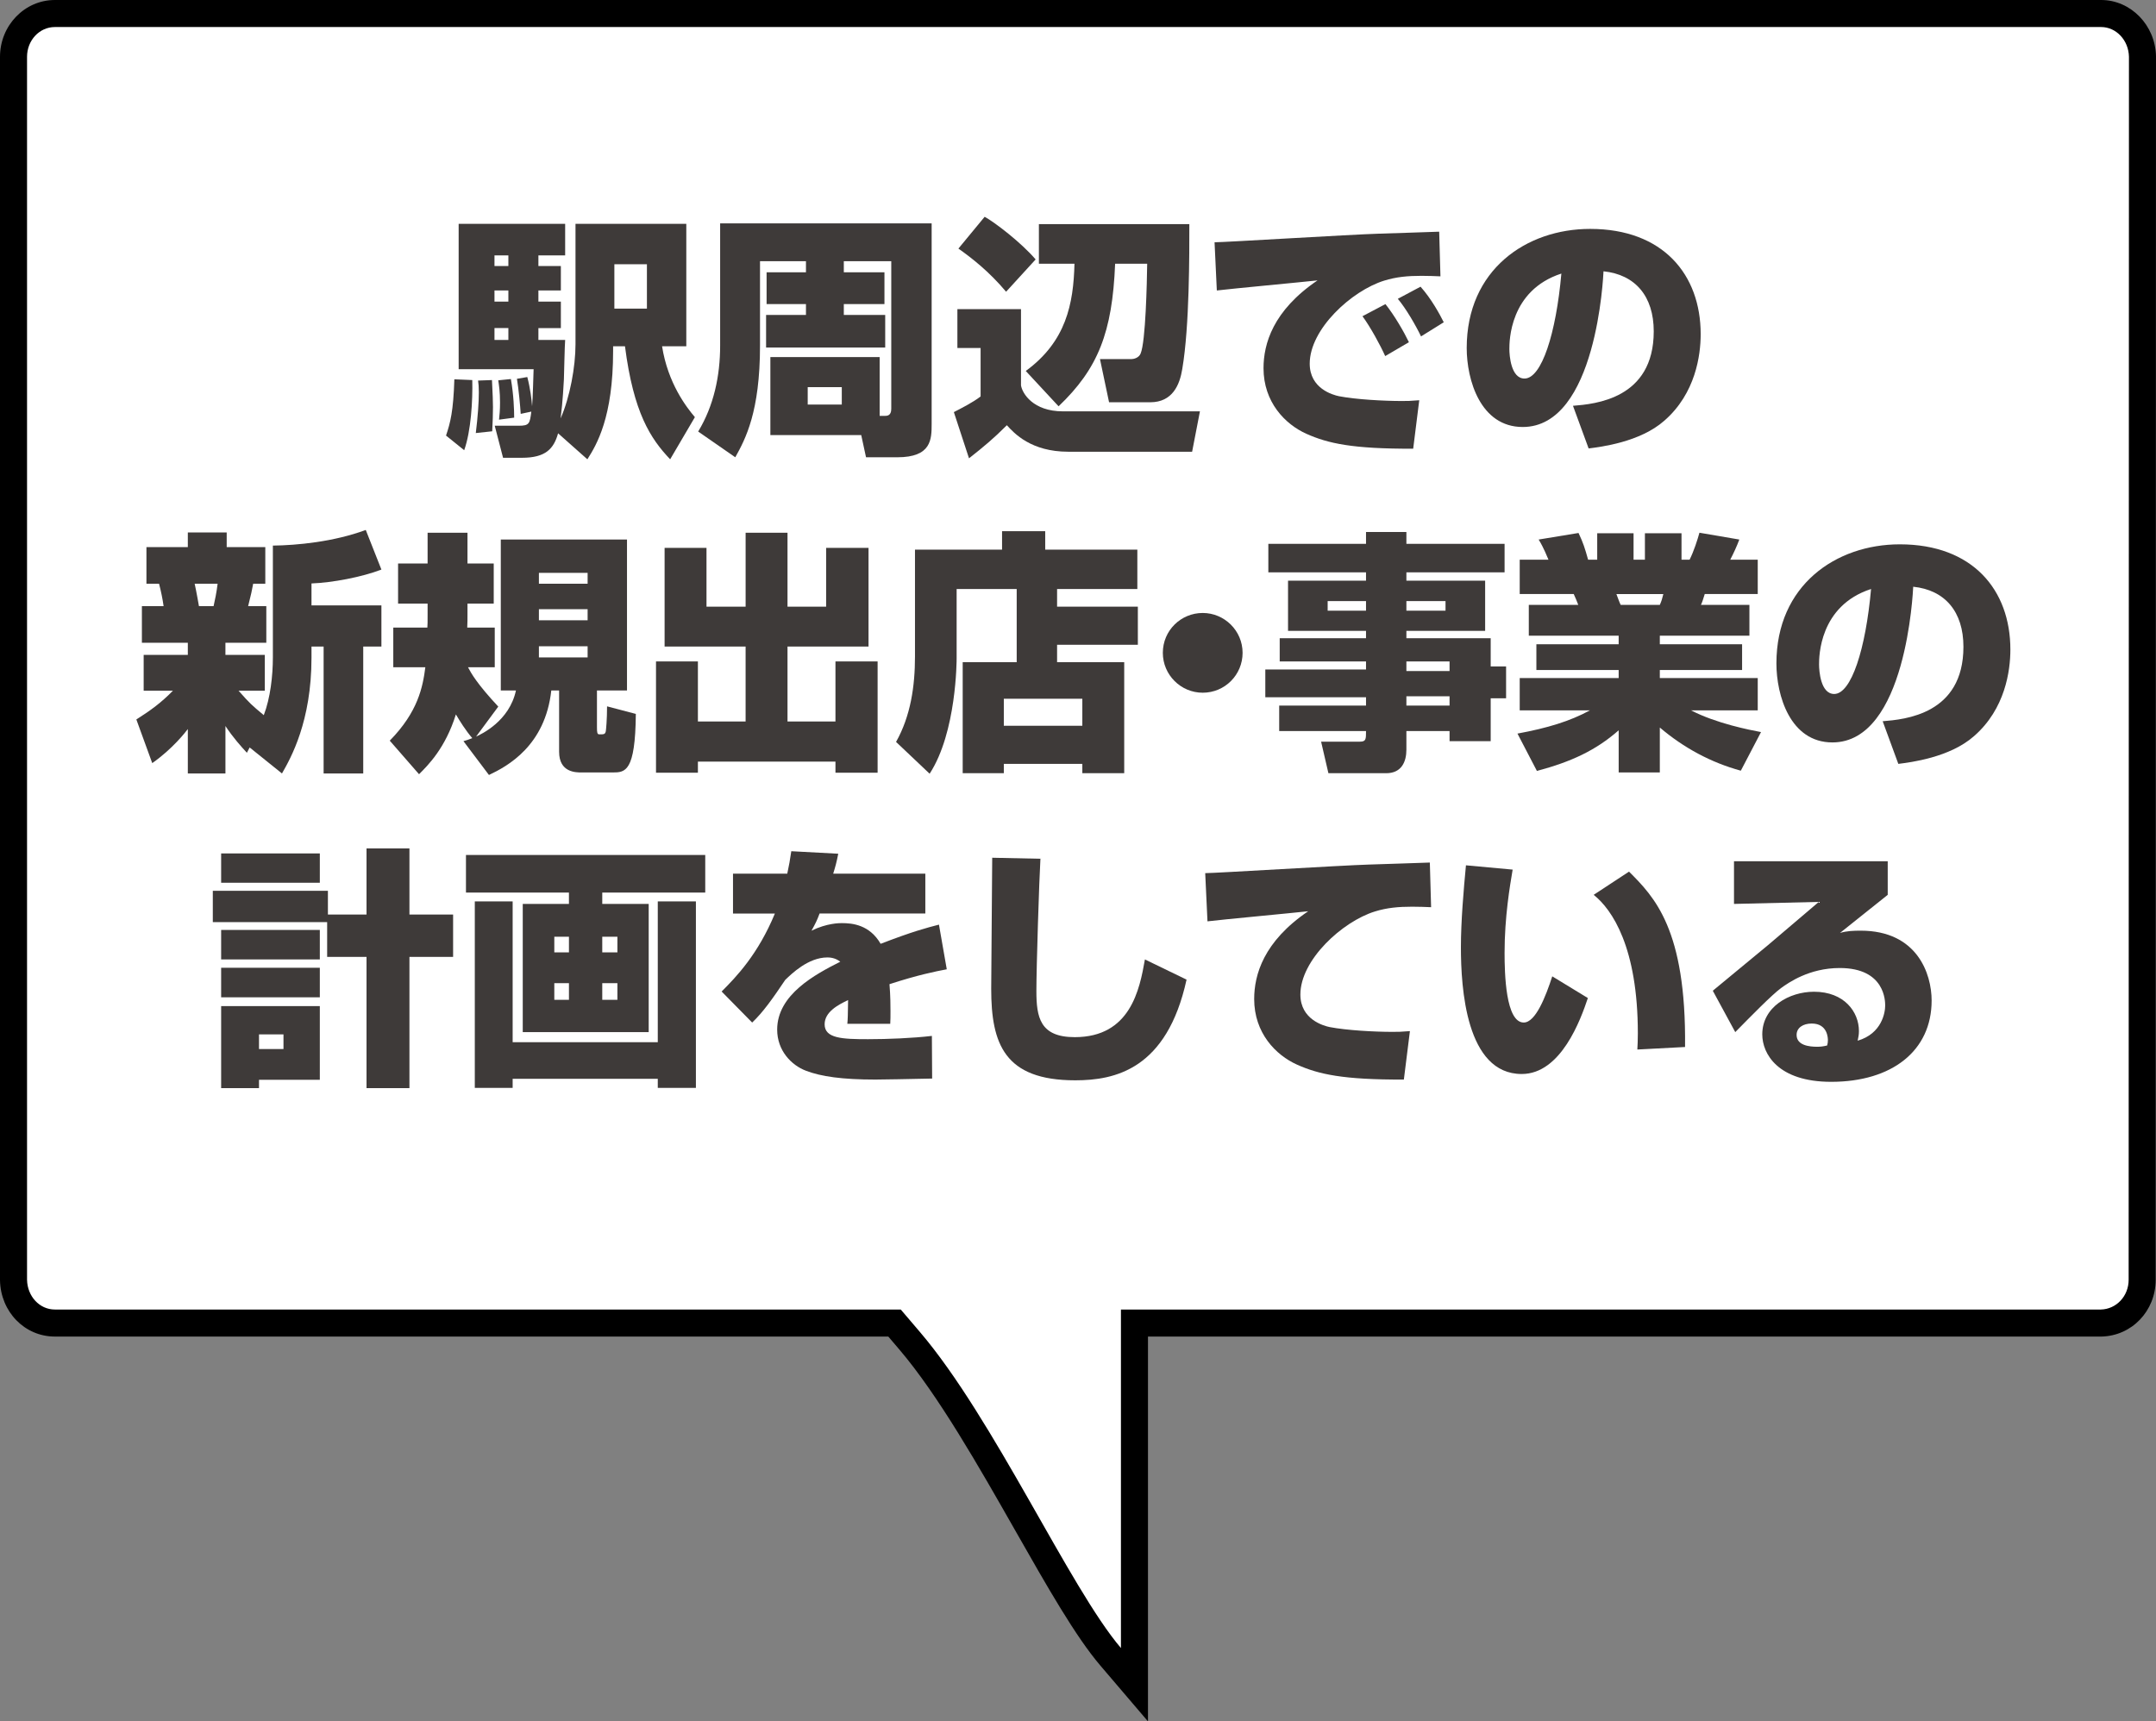
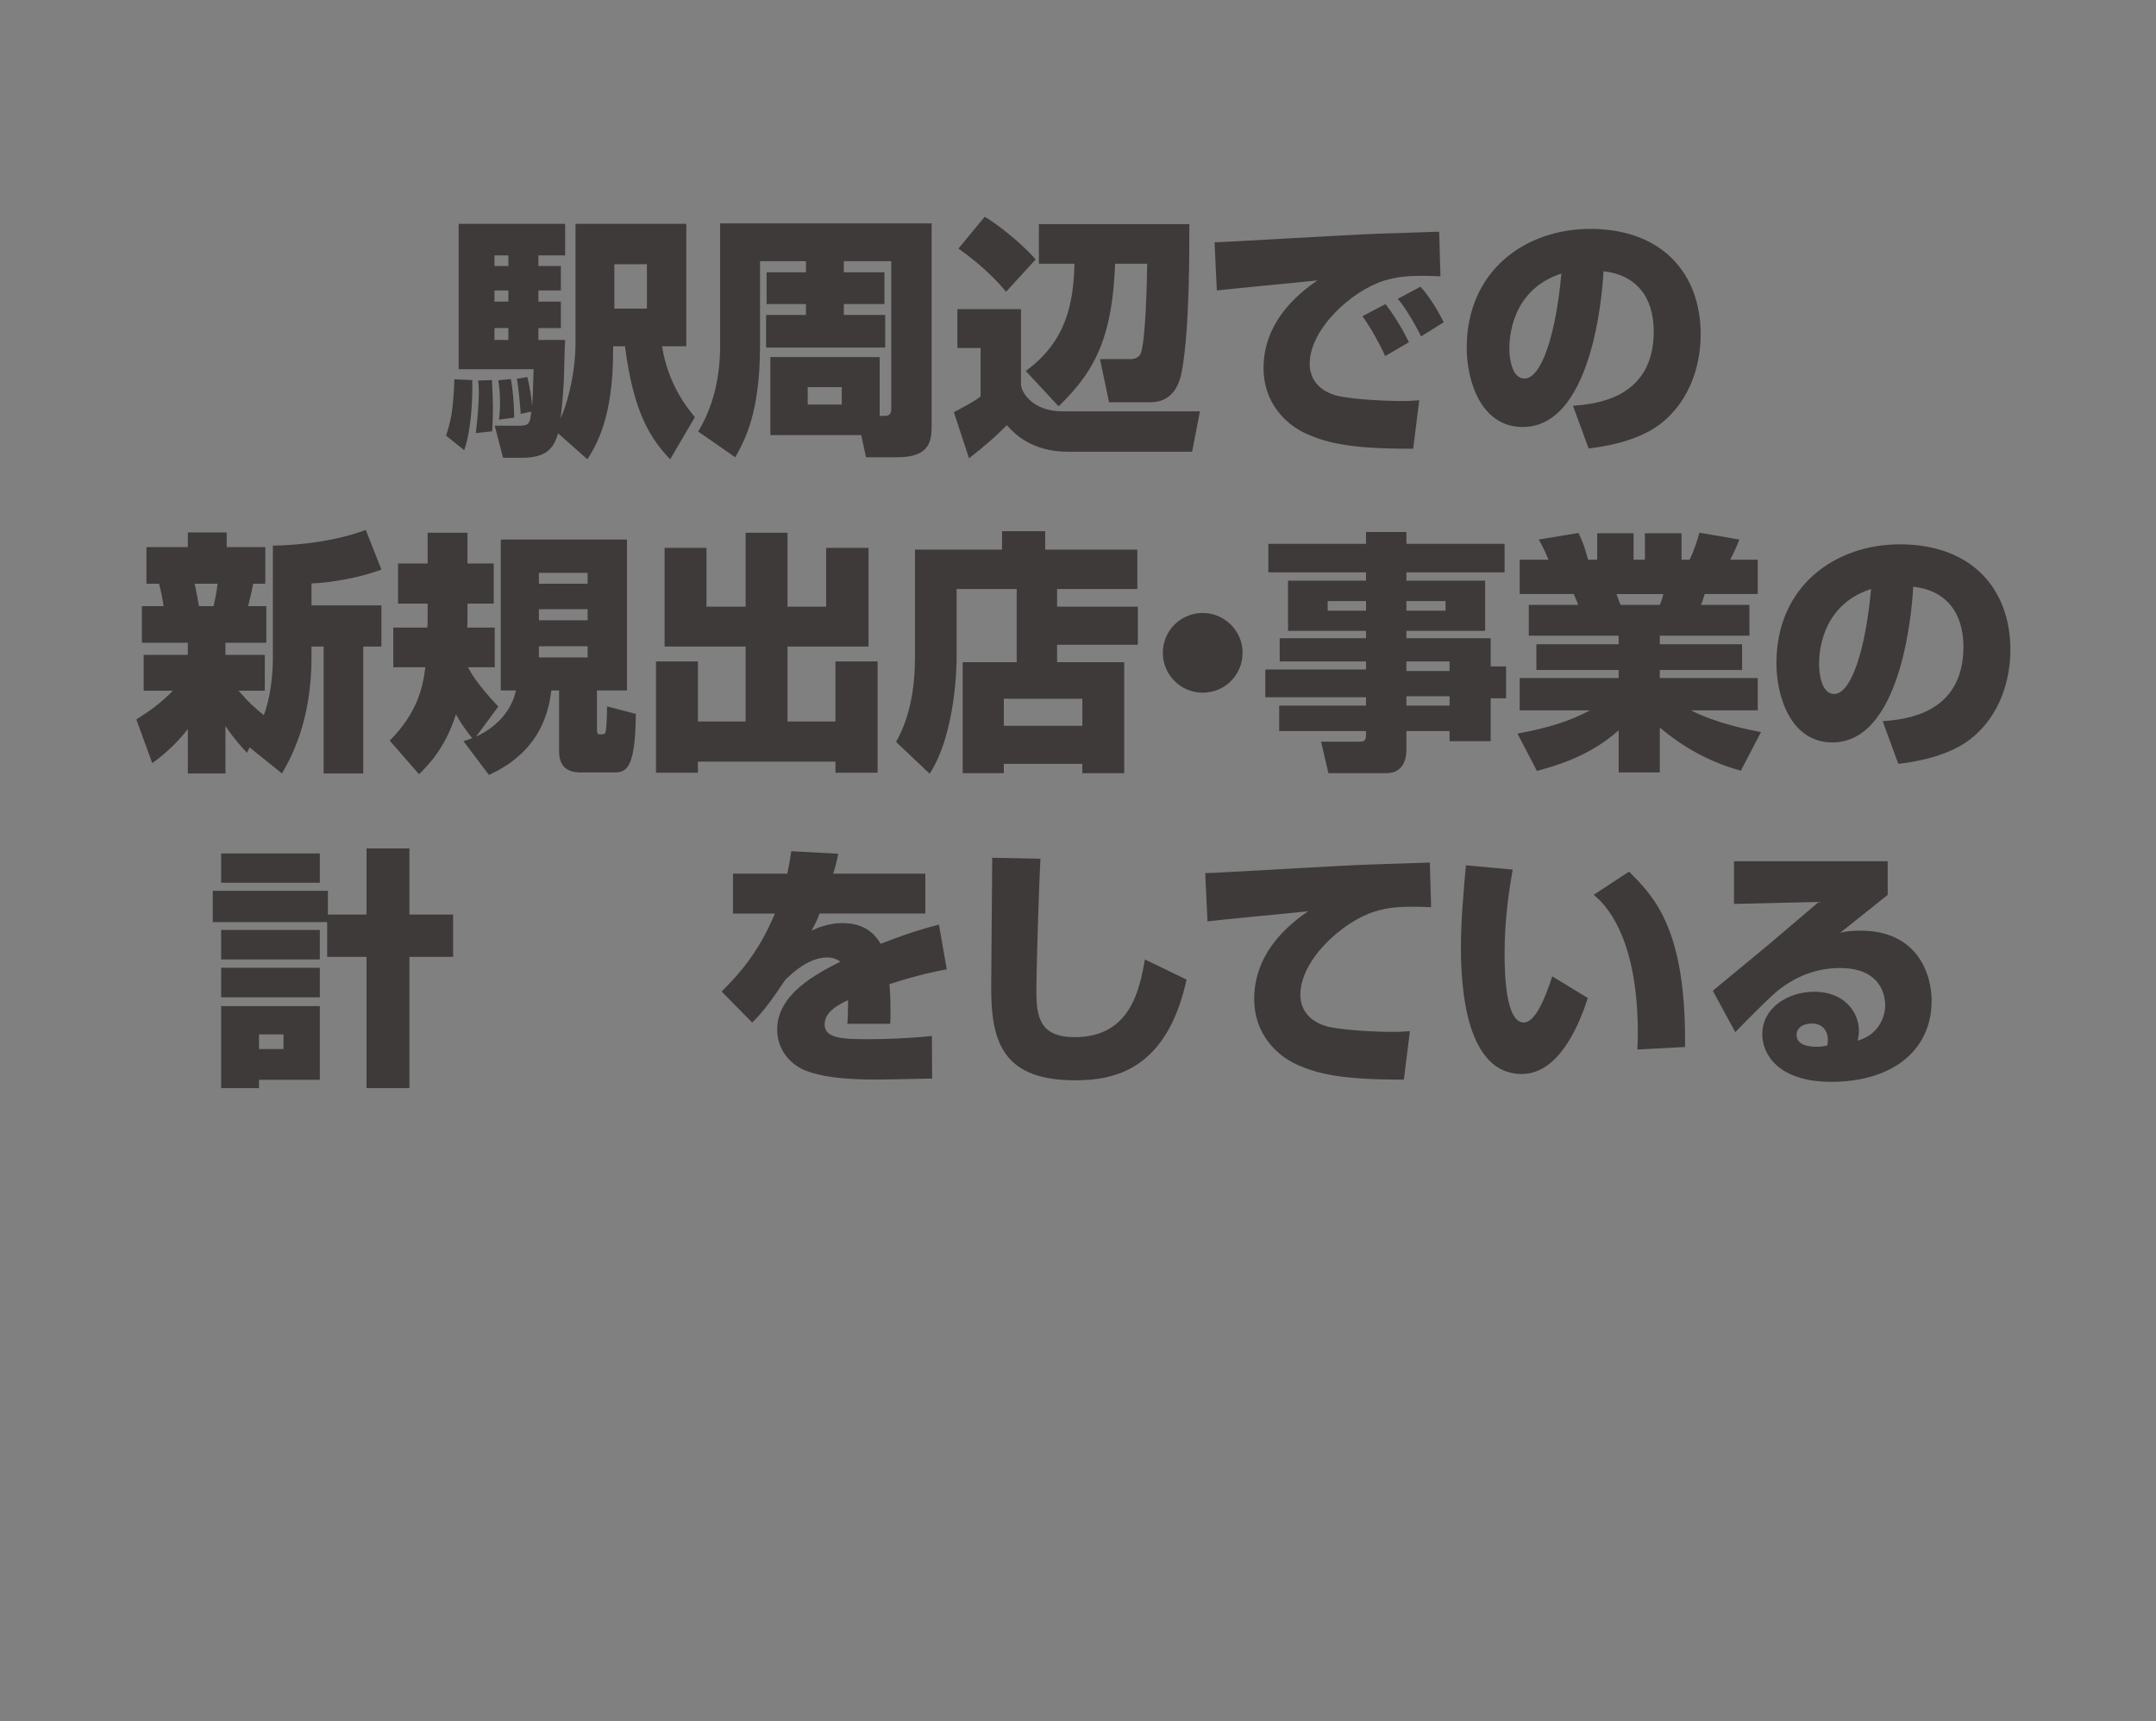
<svg xmlns="http://www.w3.org/2000/svg" id="_レイヤー_2" width="239.18" height="191.003" viewBox="0 0 239.18 191.003">
  <rect x="0" y="0" width="239.18" height="191.003" fill="#808080" stroke="none" />
  <defs>
    <style>.cls-1{fill:#3e3a39;}.cls-1,.cls-2,.cls-3{stroke-width:0px;}.cls-3{fill:#fff;}</style>
  </defs>
  <g id="_レイヤー_1-2">
-     <path class="cls-3" d="m123.213,183.838c-2.663-3.122-5.886-8.788-9.298-14.787-4.037-7.097-8.612-15.141-13.013-20.295l-1.665-1.953H6.087c-2.522,0-4.537-2.098-4.587-4.777V6.305C1.5,3.656,3.557,1.5,6.087,1.5h227.007c2.479,0,4.537,2.143,4.587,4.777l-.034,135.722c0,2.641-2.001,4.751-4.555,4.805h-107.237v40.13l-2.642-3.096Z" />
-     <path class="cls-2" d="m233.093,3c1.677,0,3.053,1.473,3.087,3.305l-.034,135.694c0,1.832-1.376,3.269-3.087,3.305h-108.706v37.561c-5.67-6.646-14.091-25.454-22.311-35.082l-2.114-2.479H6.087c-1.711,0-3.053-1.473-3.087-3.305V6.305c0-1.832,1.376-3.305,3.087-3.305h227.007m0-3H6.087C2.73,0,0,2.828,0,6.305v135.749c.065,3.505,2.738,6.25,6.087,6.25h92.458l1.215,1.425c4.308,5.046,8.846,13.024,12.849,20.062,3.598,6.326,6.706,11.789,9.462,15.021l5.282,6.191v-42.699h105.769c3.378-.072,6.023-2.841,6.023-6.305l.034-135.693v-.056c-.064-3.446-2.794-6.25-6.087-6.25h0Z" />
    <path class="cls-1" d="m52.393,42.171c.056,2.268-.14,5.656-.896,7.784l-2.016-1.624c.476-1.428.812-2.66.924-6.244l1.987.084Zm6.104-.336c.336,1.288.476,2.492.531,3.248.084-.84.141-3.472.168-4.116h-8.315v-16.128h11.815v3.5h-2.968v1.176h2.492v2.716h-2.492v1.232h2.492v2.94h-2.492v1.316h2.968c-.056.616-.111,3.696-.14,4.396-.028.448-.112,2.352-.364,4.312,1.036-2.352,1.652-5.74,1.652-8.232v-13.356h12.292v13.58h-2.689c.645,4.116,2.717,6.776,3.641,7.868l-2.744,4.676c-2.184-2.296-4.06-5.152-5.012-12.544h-1.316v.532c0,7.336-1.82,10.388-2.856,12.012l-3.248-2.884c-.477,1.708-1.373,2.716-4.004,2.716h-2.101l-.924-3.556h2.66c1.176,0,1.231-.224,1.399-1.568l-1.176.252c-.056-.868-.224-2.716-.42-3.892l1.149-.196Zm-3.92.336c.084,1.68.111,2.38.111,2.996,0,.644-.027,1.736-.084,2.688l-1.82.196c.225-1.848.336-3.388.336-4.508,0-.616-.027-.924-.084-1.316l1.541-.056Zm.279-13.832v1.176h1.541v-1.176h-1.541Zm0,3.892v1.232h1.541v-1.232h-1.541Zm0,4.172v1.316h1.541v-1.316h-1.541Zm1.82,5.656c.309,1.764.364,3.416.364,4.284l-1.681.224c.057-.476.112-1.064.112-1.904,0-1.204-.112-1.876-.196-2.464l1.4-.14Zm11.48-12.74v4.928h3.611v-4.928h-3.611Z" />
    <path class="cls-1" d="m89.41,28.983h-5.096v9.352c0,7.392-1.625,10.388-2.744,12.404l-4.117-2.856c1.736-2.856,2.437-6.188,2.437-9.52v-13.58h23.464v22.26c0,1.708-.027,3.696-3.808,3.696h-3.472l-.533-2.464h-10.079v-8.652h12.124v6.524h.531c.28,0,.756,0,.756-.784v-16.38h-5.264v1.232h4.508v3.528h-4.508v1.204h4.592v3.612h-13.215v-3.612h4.424v-1.204h-4.368v-3.528h4.368v-1.232Zm.195,13.972v1.932h3.78v-1.932h-3.78Z" />
    <path class="cls-1" d="m106.21,34.303h7.056v8.456c.141.896,1.344,2.884,4.648,2.884h15.203l-.867,4.48h-13.748c-4.116,0-5.992-2.044-6.805-2.94-1.455,1.456-2.52,2.352-4.199,3.668l-1.68-5.124c.756-.392,2.1-1.064,2.967-1.736v-5.376h-2.575v-4.312Zm3.024-10.248c1.092.588,4.088,2.884,5.655,4.732l-3.276,3.584c-1.903-2.268-3.863-3.78-5.291-4.788l2.912-3.528Zm22.707.812c0,3.192.028,11.312-.783,16.072-.281,1.736-1.064,3.696-3.557,3.696h-4.565l-1.008-4.788h3.473c.279,0,.84-.14,1.035-.616.561-1.316.701-7.924.729-9.968h-3.557c-.307,7.644-1.903,11.648-6.272,15.82l-3.64-3.92c4.48-3.276,5.292-7.448,5.403-11.9h-3.947v-4.396h16.688Z" />
    <path class="cls-1" d="m159.801,30.663c-.616-.028-1.372-.056-2.101-.056-1.512,0-2.799.112-4.144.532-3.612,1.12-8.26,5.376-8.26,9.212,0,2.772,2.575,3.472,3.248,3.612,1.876.364,5.012.532,6.944.532.672,0,.924,0,1.959-.084l-.672,5.376c-6.748.028-9.464-.588-11.844-1.652-2.38-1.064-4.76-3.528-4.76-7.28,0-2.688,1.036-6.384,5.992-9.744-1.764.196-9.576.924-11.172,1.12l-.252-5.348c1.119,0,15.26-.868,18.144-.952.672-.028,6.328-.196,6.776-.224l.14,4.956Zm-6.132,8.848c-.504-1.148-1.652-3.248-2.52-4.424l2.547-1.344c1.008,1.26,2.072,3.108,2.605,4.228l-2.632,1.54Zm3.976-2.184c-.588-1.232-1.68-3.108-2.575-4.172l2.52-1.344c1.203,1.344,2.128,3.052,2.576,3.948l-2.521,1.568Z" />
    <path class="cls-1" d="m174.501,45.027c2.436-.196,8.96-.756,8.96-8.26,0-3.892-2.044-6.3-5.572-6.664-.027.476-.756,17.276-8.959,17.276-4.705,0-6.217-5.236-6.217-8.764,0-8.68,6.608-13.216,13.692-13.216,8.092,0,12.264,5.068,12.264,11.676,0,2.324-.56,6.58-4.032,9.604-2.688,2.38-7.056,2.912-8.399,3.08l-1.736-4.732Zm-7.056-6.3c0,.7.168,3.276,1.68,3.276,1.904,0,3.5-5.012,4.088-11.648-5.768,1.876-5.768,7.56-5.768,8.372Z" />
    <path class="cls-1" d="m27.697,82.939l-.308.588c-.616-.672-1.512-1.652-2.38-2.968v5.264h-4.172v-4.928c-.252.336-1.708,2.212-3.948,3.78l-1.764-4.844c1.596-1.008,2.772-1.876,4.06-3.192h-3.248v-3.976h4.9v-1.344h-5.096v-4.06h2.408c-.113-.812-.281-1.624-.504-2.492h-1.4v-4.06h4.592v-1.624h4.312v1.624h4.283v4.06h-1.344c-.168.868-.196,1.036-.561,2.492h2.017v4.06h-4.536v1.344h4.368v3.976h-2.912c1.288,1.456,1.428,1.568,2.8,2.716.729-1.904,1.008-4.368,1.008-6.412v-12.404c2.633-.028,6.776-.42,10.305-1.736l1.735,4.396c-2.184.84-5.46,1.456-7.756,1.54v2.436h7.756v4.564h-2.016v14.084h-4.395v-14.084h-1.345v1.232c0,7.084-2.296,11.144-3.276,12.852l-3.584-2.884Zm-6.103-18.172c.196.868.42,2.184.477,2.492h1.623c.141-.616.336-1.54.448-2.492h-2.548Z" />
    <path class="cls-1" d="m51.414,82.239c.363-.112.588-.168.98-.336-.728-.84-1.372-1.876-1.819-2.632-1.176,3.752-3.08,5.628-4.088,6.636l-3.248-3.724c3.136-3.192,3.668-5.964,3.947-8.148h-3.556v-4.396h3.78c.027-.252.027-.728.027-1.456v-1.204h-3.275v-4.452h3.275v-3.416h4.424v3.416h2.912v4.452h-2.912v1.176c0,.476,0,1.036-.027,1.484h3.052v4.396h-2.968c.336.644.98,1.82,3.359,4.368l-2.463,3.332c.588-.28,3.695-1.708,4.424-5.124h-1.681v-16.744h14v16.744h-3.332v4.088c0,.56.028.784.252.784.532,0,.644,0,.728-.336.029-.168.141-1.316.141-2.772l3.191.84c-.055,6.44-1.176,6.496-2.575,6.496h-3.444c-.645,0-2.492,0-2.492-2.296v-6.804h-.867c-.672,6.132-4.844,8.4-6.916,9.38l-2.828-3.752Zm8.371-18.676v1.204h5.404v-1.204h-5.404Zm0,4.032v1.232h5.404v-1.232h-5.404Zm0,4.116v1.232h5.404v-1.232h-5.404Z" />
    <path class="cls-1" d="m73.73,60.792h4.647v6.524h4.34v-8.204h4.647v8.204h4.285v-6.524h4.703v10.948h-8.988v8.316h5.32v-6.664h4.676v12.348h-4.676v-1.232h-15.26v1.232h-4.648v-12.348h4.648v6.664h5.292v-8.316h-8.987v-10.948Z" />
    <path class="cls-1" d="m112.789,65.355h-6.663v7.672c0,.224,0,8.232-2.996,12.824l-3.724-3.528c1.623-2.884,2.1-6.188,2.1-9.492v-11.844h9.66v-2.044h4.787v2.044h10.221v4.368h-8.904v1.96h8.96v4.228h-8.96v1.932h7.448v12.32h-4.647v-1.036h-8.709v1.036h-4.563v-12.32h5.991v-8.12Zm-1.428,12.18v2.996h8.709v-2.996h-8.709Z" />
    <path class="cls-1" d="m137.849,72.439c0,2.436-1.96,4.424-4.424,4.424-2.436,0-4.424-1.988-4.424-4.424,0-2.492,2.016-4.424,4.424-4.424s4.424,1.96,4.424,4.424Z" />
    <path class="cls-1" d="m166.914,63.507h-10.893v.924h8.736v5.572h-8.736v.812h9.352v3.136h1.708v3.528h-1.708v4.76h-4.563v-1.12h-4.789v2.072c0,1.316-.531,2.604-2.239,2.604h-6.412l-.811-3.5h4.283c.7,0,.7-.252.7-1.176h-9.632v-2.828h9.632v-.924h-11.172v-3.08h11.172v-.896h-9.575v-2.576h9.575v-.812h-8.651v-5.572h8.651v-.924h-10.836v-3.164h10.836v-1.316h4.479v1.316h10.893v3.164Zm-19.628,3.192v1.064h4.256v-1.064h-4.256Zm8.735,0v1.064h4.341v-1.064h-4.341Zm0,6.692v1.064h4.789v-1.064h-4.789Zm0,3.864v1.036h4.789v-1.036h-4.789Z" />
    <path class="cls-1" d="m168.341,81.399c3.332-.616,5.824-1.372,8.037-2.576h-7.785v-3.584h10.977v-.896h-9.128v-2.856h9.128v-.952h-9.969v-3.416h5.488c-.168-.42-.336-.868-.504-1.204h-5.992v-3.808h3.192c-.14-.308-.504-1.288-1.092-2.24l4.424-.728c.532,1.12.7,1.68,1.064,2.968h1.009v-2.94h4.032v2.94h1.26v-2.94h4.06v2.94h.895c.477-.952.897-2.268,1.093-2.996l4.424.756c-.28.756-.644,1.54-1.008,2.24h3.052v3.808h-5.88c-.196.616-.252.84-.42,1.204h5.376v3.416h-9.939v.952h9.127v2.856h-9.127v.896h10.863v3.584h-7.393c2.801,1.456,6.553,2.184,7.757,2.408l-2.24,4.284c-3.304-.896-6.356-2.548-8.987-4.788v4.984h-4.564v-4.676c-2.549,2.24-5.292,3.5-9.072,4.508l-2.156-4.144Zm10.977-15.484c.084.224.392,1.064.476,1.204h4.341c.195-.448.252-.644.392-1.204h-5.208Z" />
    <path class="cls-1" d="m208.857,80.027c2.436-.196,8.96-.756,8.96-8.26,0-3.892-2.044-6.3-5.571-6.664-.028.476-.756,17.276-8.961,17.276-4.703,0-6.215-5.236-6.215-8.764,0-8.68,6.607-13.216,13.691-13.216,8.092,0,12.264,5.068,12.264,11.676,0,2.324-.56,6.58-4.031,9.604-2.689,2.38-7.057,2.912-8.4,3.08l-1.736-4.732Zm-7.056-6.3c0,.7.168,3.276,1.68,3.276,1.904,0,3.5-5.012,4.089-11.648-5.769,1.876-5.769,7.56-5.769,8.372Z" />
    <path class="cls-1" d="m36.293,102.315h-12.684v-3.472h12.768v2.632h4.284v-7.336h4.761v7.336h4.844v4.704h-4.844v14.56h-4.761v-14.56h-4.368v-3.864Zm-11.76-7.616h10.948v3.248h-10.948v-3.248Zm0,8.484h10.948v3.276h-10.948v-3.276Zm0,4.2h10.948v3.276h-10.948v-3.276Zm0,4.256h10.948v8.176h-6.748v.924h-4.2v-9.1Zm4.2,3.136v1.624h2.716v-1.624h-2.716Z" />
-     <path class="cls-1" d="m51.693,94.867h26.544v4.172h-11.424v1.26h5.151v14.224h-13.972v-14.224h5.124v-1.26h-11.424v-4.172Zm25.508,5.152v20.692h-4.229v-1.008h-16.1v1.008h-4.199v-20.692h4.199v15.623h16.1v-15.623h4.229Zm-15.708,3.92v1.736h1.624v-1.736h-1.624Zm0,5.152v1.848h1.624v-1.848h-1.624Zm5.32-5.152v1.736h1.68v-1.736h-1.68Zm0,5.152v1.848h1.68v-1.848h-1.68Z" />
    <path class="cls-1" d="m92.994,94.728c-.196.98-.309,1.4-.561,2.212h10.221v4.424h-11.732c-.28.756-.448,1.092-.897,1.904,1.709-.84,3.108-.84,3.36-.84,1.147,0,3.08.168,4.311,2.296,3.557-1.372,5.068-1.764,6.469-2.128l.867,4.956c-1.203.224-3.275.644-6.355,1.652.111,1.316.111,2.492.111,2.968,0,.588,0,1.008-.027,1.428h-4.76c.056-.616.056-.896.084-2.632-1.12.532-2.603,1.316-2.603,2.688,0,1.568,1.959,1.652,4.815,1.652,2.155,0,4.956-.112,7.084-.364l.028,4.732c-2.297.056-5.853.112-6.301.112-3.668,0-6.02-.336-7.699-.98-1.625-.616-3.192-2.24-3.192-4.564,0-3.892,4.228-6.132,7-7.532-.56-.448-1.176-.476-1.428-.476-2.128,0-3.976,1.82-4.677,2.492-1.428,2.128-2.463,3.584-3.668,4.733l-3.388-3.444c1.624-1.624,4.032-4.116,5.908-8.652h-4.647v-4.424h6.02c.195-.896.309-1.54.447-2.492l5.209.28Z" />
    <path class="cls-1" d="m115.422,95.287c-.141,2.38-.448,12.012-.448,14.672,0,2.912.392,5.123,4.256,5.123,6.16,0,7.196-5.264,7.784-8.623l4.62,2.24c-2.185,9.968-7.952,11.172-12.349,11.172-7.867,0-9.323-4.06-9.323-10.164,0-2.296.112-12.46.112-14.532l5.348.112Z" />
    <path class="cls-1" d="m158.765,100.663c-.616-.028-1.372-.056-2.1-.056-1.513,0-2.801.112-4.145.532-3.611,1.12-8.26,5.376-8.26,9.212,0,2.772,2.576,3.472,3.248,3.612,1.876.364,5.012.532,6.943.532.672,0,.924,0,1.961-.084l-.672,5.376c-6.748.028-9.465-.588-11.845-1.652-2.38-1.064-4.76-3.528-4.76-7.28,0-2.688,1.036-6.384,5.991-9.744-1.764.196-9.575.924-11.172,1.12l-.252-5.348c1.121,0,15.261-.868,18.144-.952.672-.028,6.328-.196,6.775-.224l.141,4.956Z" />
    <path class="cls-1" d="m167.809,96.491c-.308,1.82-.896,5.264-.896,9.24,0,2.24.111,7.728,2.127,7.728,1.316,0,2.436-2.884,3.164-5.124l3.949,2.408c-.785,2.352-2.969,8.428-7.337,8.428-6.188,0-6.747-9.576-6.747-14.056,0-2.912.307-6.44.56-9.1l5.18.476Zm13.832,19.964c.028-.504.056-1.008.056-1.792,0-9.548-2.855-13.748-4.9-15.372l3.921-2.576c2.8,2.8,6.356,6.384,6.216,19.46l-5.292.28Z" />
    <path class="cls-1" d="m209.418,95.567v3.724c-1.484,1.176-3.809,3.052-5.293,4.227.756-.224,1.484-.252,2.297-.252,6.244,0,7.867,4.76,7.867,7.756,0,5.572-4.395,9.016-11.144,9.016-5.907,0-7.644-3.108-7.644-5.264,0-3.052,2.996-4.732,5.74-4.732,3.359,0,4.983,2.24,4.983,4.368,0,.392-.056.644-.14,1.064,2.688-.784,3.052-3.136,3.052-3.892,0-.476,0-4.172-5.04-4.172-3.416,0-5.712,1.652-6.496,2.212-1.036.756-3.443,3.22-5.096,4.9l-2.492-4.592c.98-.812,5.264-4.34,6.132-5.068.896-.756,4.815-4.088,5.628-4.788l-9.408.224v-4.732h17.053Zm-6.637,19.852c0-.168,0-1.848-1.791-1.848-.98,0-1.681.476-1.681,1.26,0,1.176,1.429,1.316,2.269,1.316.392,0,.644-.028,1.119-.14.057-.196.084-.364.084-.588Z" />
  </g>
</svg>